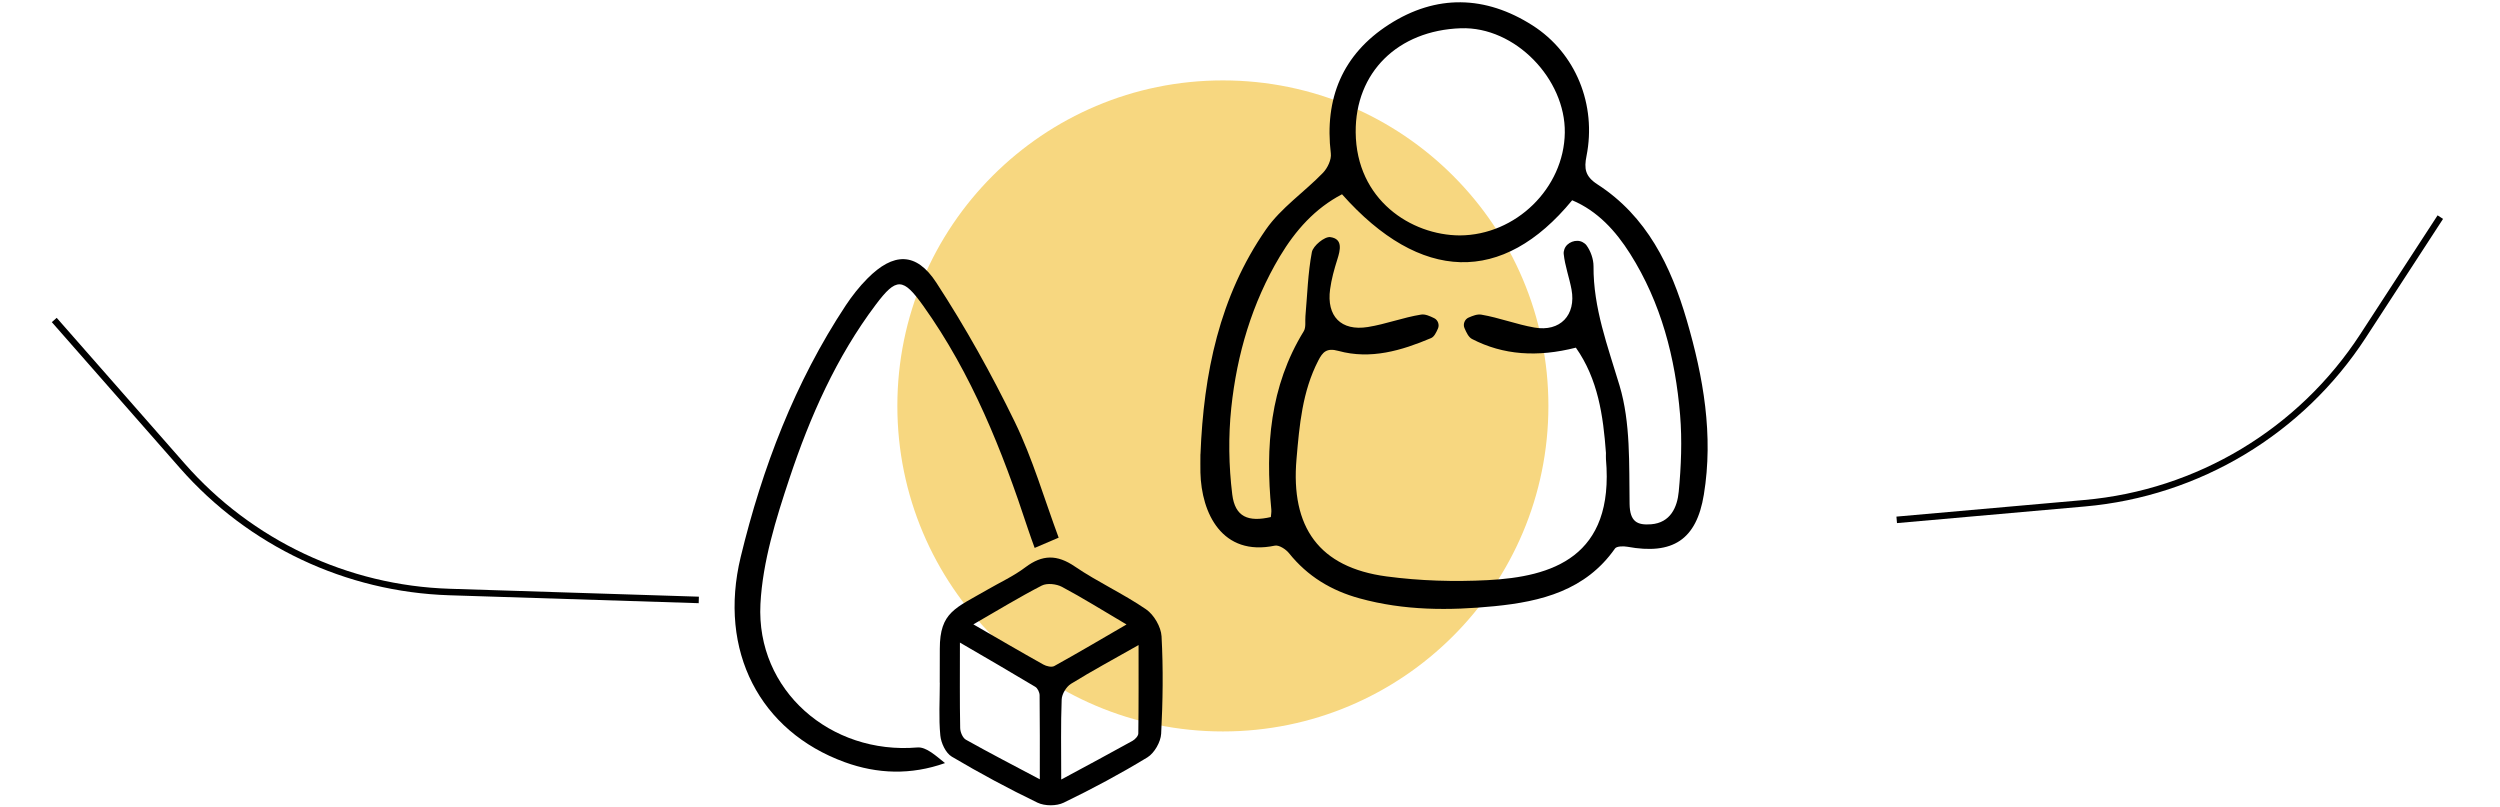
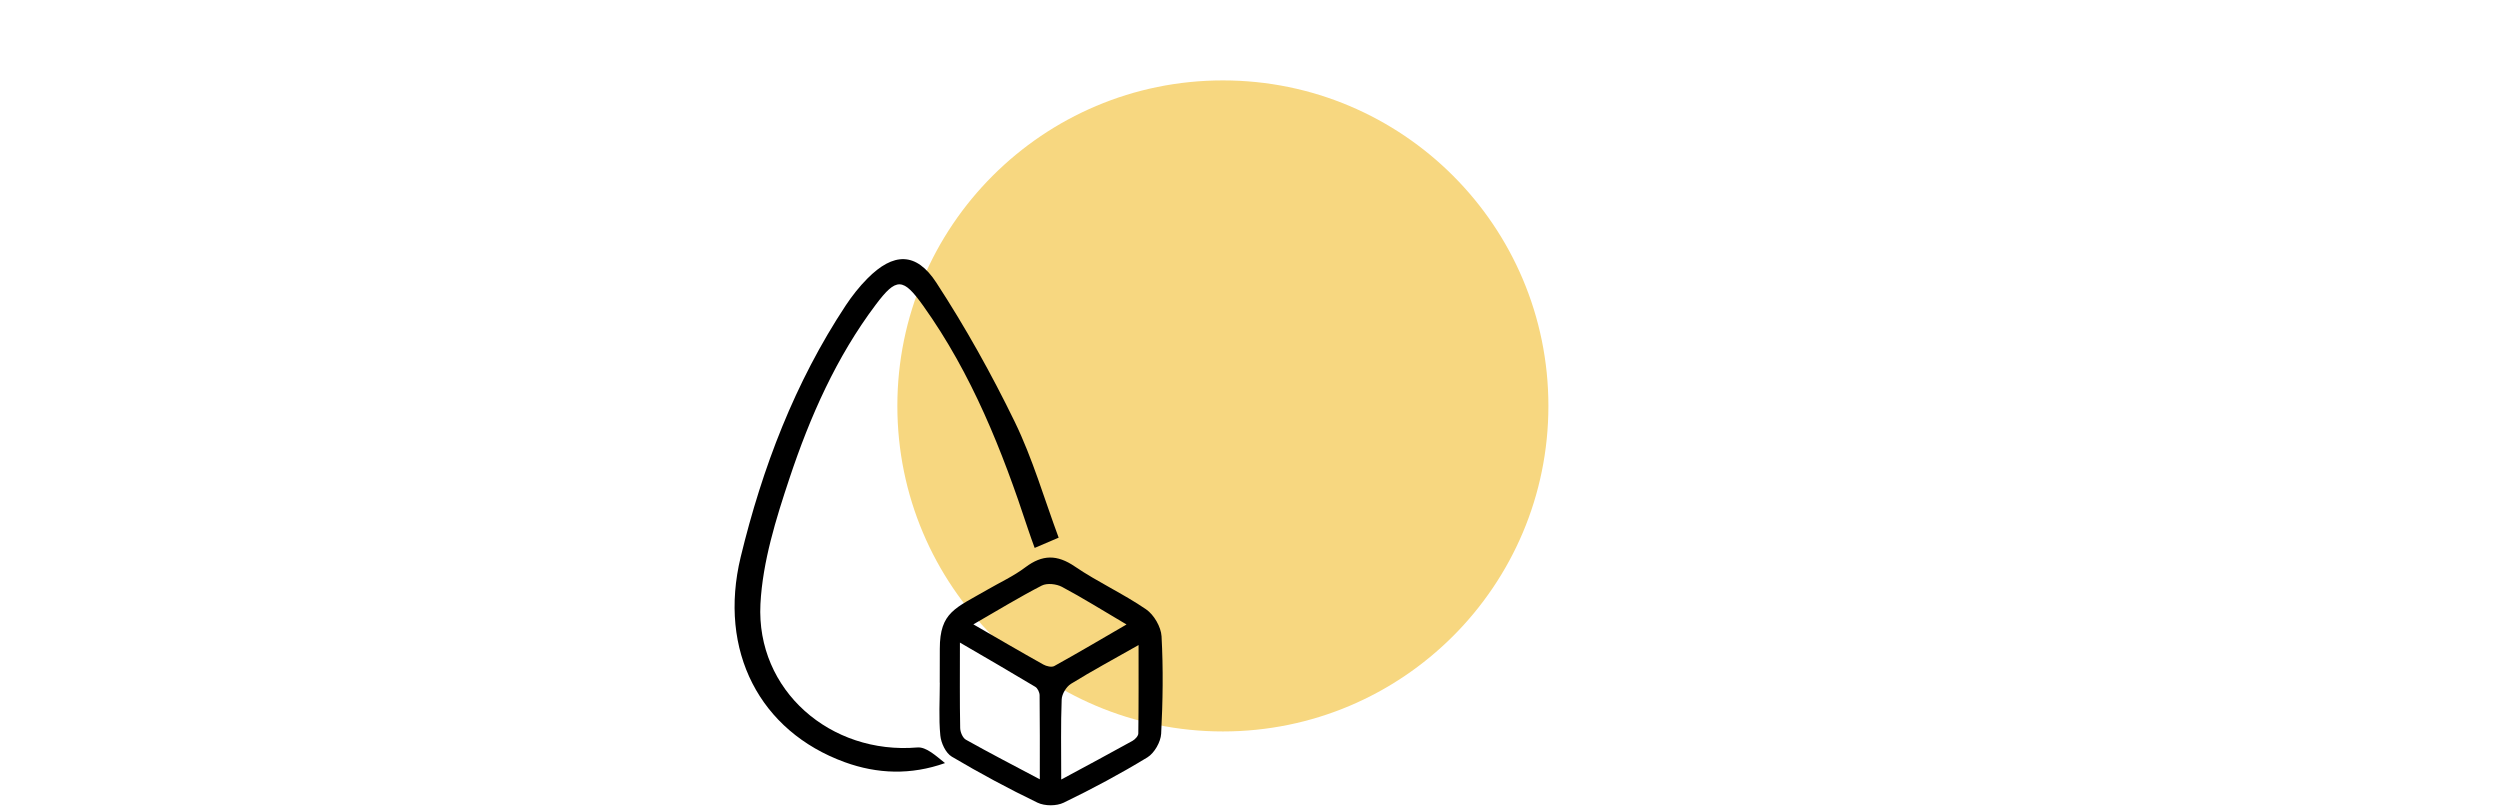
<svg xmlns="http://www.w3.org/2000/svg" width="384" height="124" viewBox="0 0 384 124" fill="none">
  <circle cx="187.834" cy="62.35" r="50" fill="#F7D780" />
-   <path d="M184.394 69.76C184.874 57.41 187.294 45.55 194.454 35.24C196.764 31.92 200.354 29.5 203.214 26.54C203.914 25.81 204.534 24.51 204.414 23.56C203.404 15.11 206.234 8.32 213.364 3.75C220.594 -0.89 228.154 -0.72 235.394 3.9C242.054 8.15 245.254 16.11 243.684 23.98C243.304 25.88 243.464 27.09 245.354 28.31C252.964 33.22 256.664 40.88 259.094 49.21C261.644 57.94 263.204 66.84 261.714 75.96C260.584 82.92 256.934 85.26 249.954 83.98C249.344 83.87 248.314 83.89 248.064 84.25C243.544 90.7 236.714 92.4 229.564 93.11C222.624 93.8 215.674 93.8 208.834 91.91C204.464 90.71 200.844 88.52 197.994 84.97C197.514 84.37 196.454 83.68 195.824 83.81C187.714 85.51 184.534 78.83 184.384 72.58C184.364 71.64 184.384 70.71 184.384 69.77L184.394 69.76ZM195.204 79.42C195.224 79.06 195.314 78.65 195.274 78.26C194.354 68.67 195.034 59.38 200.254 50.88C200.624 50.28 200.444 49.34 200.514 48.56C200.804 45.27 200.894 41.94 201.504 38.72C201.694 37.75 203.464 36.3 204.334 36.42C206.284 36.69 205.884 38.38 205.404 39.88C204.934 41.36 204.514 42.88 204.304 44.42C203.734 48.57 205.984 50.89 210.104 50.23C212.864 49.79 215.524 48.76 218.284 48.32C218.911 48.222 219.603 48.539 220.298 48.876C220.86 49.149 221.128 49.882 220.875 50.454C220.588 51.106 220.289 51.727 219.814 51.93C215.274 53.85 210.534 55.26 205.584 53.9C203.774 53.4 203.164 54.06 202.474 55.41C200.034 60.16 199.594 65.29 199.144 70.5C198.234 80.99 202.604 87.16 212.984 88.54C218.094 89.22 223.354 89.38 228.504 89.11C238.364 88.6 247.994 85.62 246.674 70.51C246.644 70.2 246.684 69.88 246.674 69.57C246.254 63.84 245.454 58.23 242.054 53.4C236.154 54.9 230.894 54.55 226.104 52.07C225.568 51.792 225.249 51.098 224.939 50.382C224.684 49.793 224.977 49.039 225.566 48.785C226.247 48.49 226.923 48.222 227.534 48.33C230.284 48.8 232.934 49.83 235.684 50.31C239.644 51.01 242.114 48.39 241.384 44.46C241.044 42.63 240.374 40.84 240.184 39C240.16 38.763 240.206 38.52 240.292 38.273C240.659 37.214 242.117 36.662 243.098 37.2C243.335 37.33 243.538 37.484 243.684 37.68C244.324 38.55 244.764 39.8 244.764 40.88C244.724 47.33 246.944 53.15 248.764 59.23C250.474 64.94 250.214 71.31 250.304 77.39C250.344 80.16 251.504 80.69 253.604 80.53C256.594 80.3 257.634 77.89 257.854 75.51C258.224 71.62 258.384 67.64 258.064 63.75C257.334 54.96 255.154 46.52 250.384 38.97C248.174 35.48 245.404 32.41 241.484 30.76C230.794 43.78 218.184 43.41 206.134 29.84C201.974 32.01 198.984 35.39 196.594 39.37C192.304 46.55 189.994 54.42 189.124 62.64C188.664 67.03 188.734 71.57 189.274 75.95C189.704 79.4 191.714 80.23 195.244 79.41L195.204 79.42ZM224.214 36.16C232.824 36.13 240.234 28.9 240.354 20.38C240.474 12.17 232.754 4.05 224.374 4.34C214.704 4.68 208.154 11.12 208.234 20.33C208.324 30.72 216.764 36.12 224.204 36.16H224.214Z" fill="black" />
  <path d="M162.624 82.58C161.214 83.18 160.194 83.61 158.924 84.16C158.564 83.15 158.214 82.22 157.904 81.27C153.934 69.18 149.264 57.42 141.814 46.98C138.704 42.63 137.694 42.58 134.524 46.79C128.454 54.85 124.414 64.01 121.264 73.47C119.184 79.72 117.144 86.26 116.804 92.76C116.114 106.05 127.584 115.94 140.904 114.81C142.284 114.69 143.804 116.14 145.154 117.21C139.914 119.07 134.764 118.89 129.754 117.07C116.724 112.33 110.274 100 113.774 85.54C117.094 71.85 122.084 58.75 129.914 46.9C130.884 45.44 131.994 44.03 133.234 42.78C137.214 38.77 140.724 38.65 143.824 43.42C148.284 50.26 152.294 57.45 155.864 64.79C158.614 70.45 160.384 76.58 162.604 82.57L162.624 82.58Z" fill="black" />
  <path d="M144.344 104.87C144.344 104.35 144.354 100.17 144.354 99.65C144.354 93.997 146.764 93.423 151.604 90.61C153.584 89.46 155.694 88.5 157.504 87.13C160.114 85.17 162.364 85.15 165.104 87.02C168.614 89.41 172.534 91.19 176.034 93.59C177.244 94.42 178.334 96.29 178.414 97.74C178.684 102.72 178.614 107.72 178.354 112.7C178.284 113.97 177.314 115.67 176.244 116.33C172.084 118.86 167.774 121.17 163.384 123.29C162.274 123.83 160.474 123.82 159.364 123.29C154.884 121.13 150.484 118.76 146.194 116.22C145.264 115.67 144.544 114.13 144.434 112.97C144.174 110.29 144.354 107.57 144.354 104.87H144.344ZM159.714 119.71C159.714 114.99 159.734 110.9 159.684 106.8C159.684 106.36 159.384 105.72 159.024 105.5C155.364 103.3 151.664 101.16 147.444 98.7C147.444 103.6 147.404 107.71 147.484 111.83C147.494 112.45 147.874 113.35 148.364 113.62C151.924 115.62 155.564 117.5 159.714 119.7V119.71ZM163.014 119.73C167.074 117.54 170.524 115.7 173.944 113.8C174.344 113.58 174.844 113.05 174.844 112.66C174.904 108.28 174.884 103.9 174.884 99.08C170.954 101.31 167.664 103.08 164.494 105.04C163.774 105.49 163.104 106.61 163.074 107.44C162.924 111.27 163.004 115.11 163.004 119.71L163.014 119.73ZM149.524 95.91C153.264 98.07 156.744 100.11 160.254 102.07C160.724 102.34 161.544 102.53 161.944 102.3C165.574 100.29 169.144 98.18 173.034 95.92C169.384 93.77 166.314 91.84 163.114 90.14C162.264 89.69 160.834 89.53 160.024 89.94C156.544 91.73 153.204 93.78 149.514 95.9L149.524 95.91Z" fill="black" />
-   <path d="M8.334 49.15L28.021 71.572C38.428 83.424 53.28 90.434 69.045 90.934L107.334 92.15" stroke="black" />
-   <path d="M374.834 33.35L362.959 51.602C353.411 66.278 337.647 75.752 320.206 77.295L291.334 79.85" stroke="black" />
</svg>